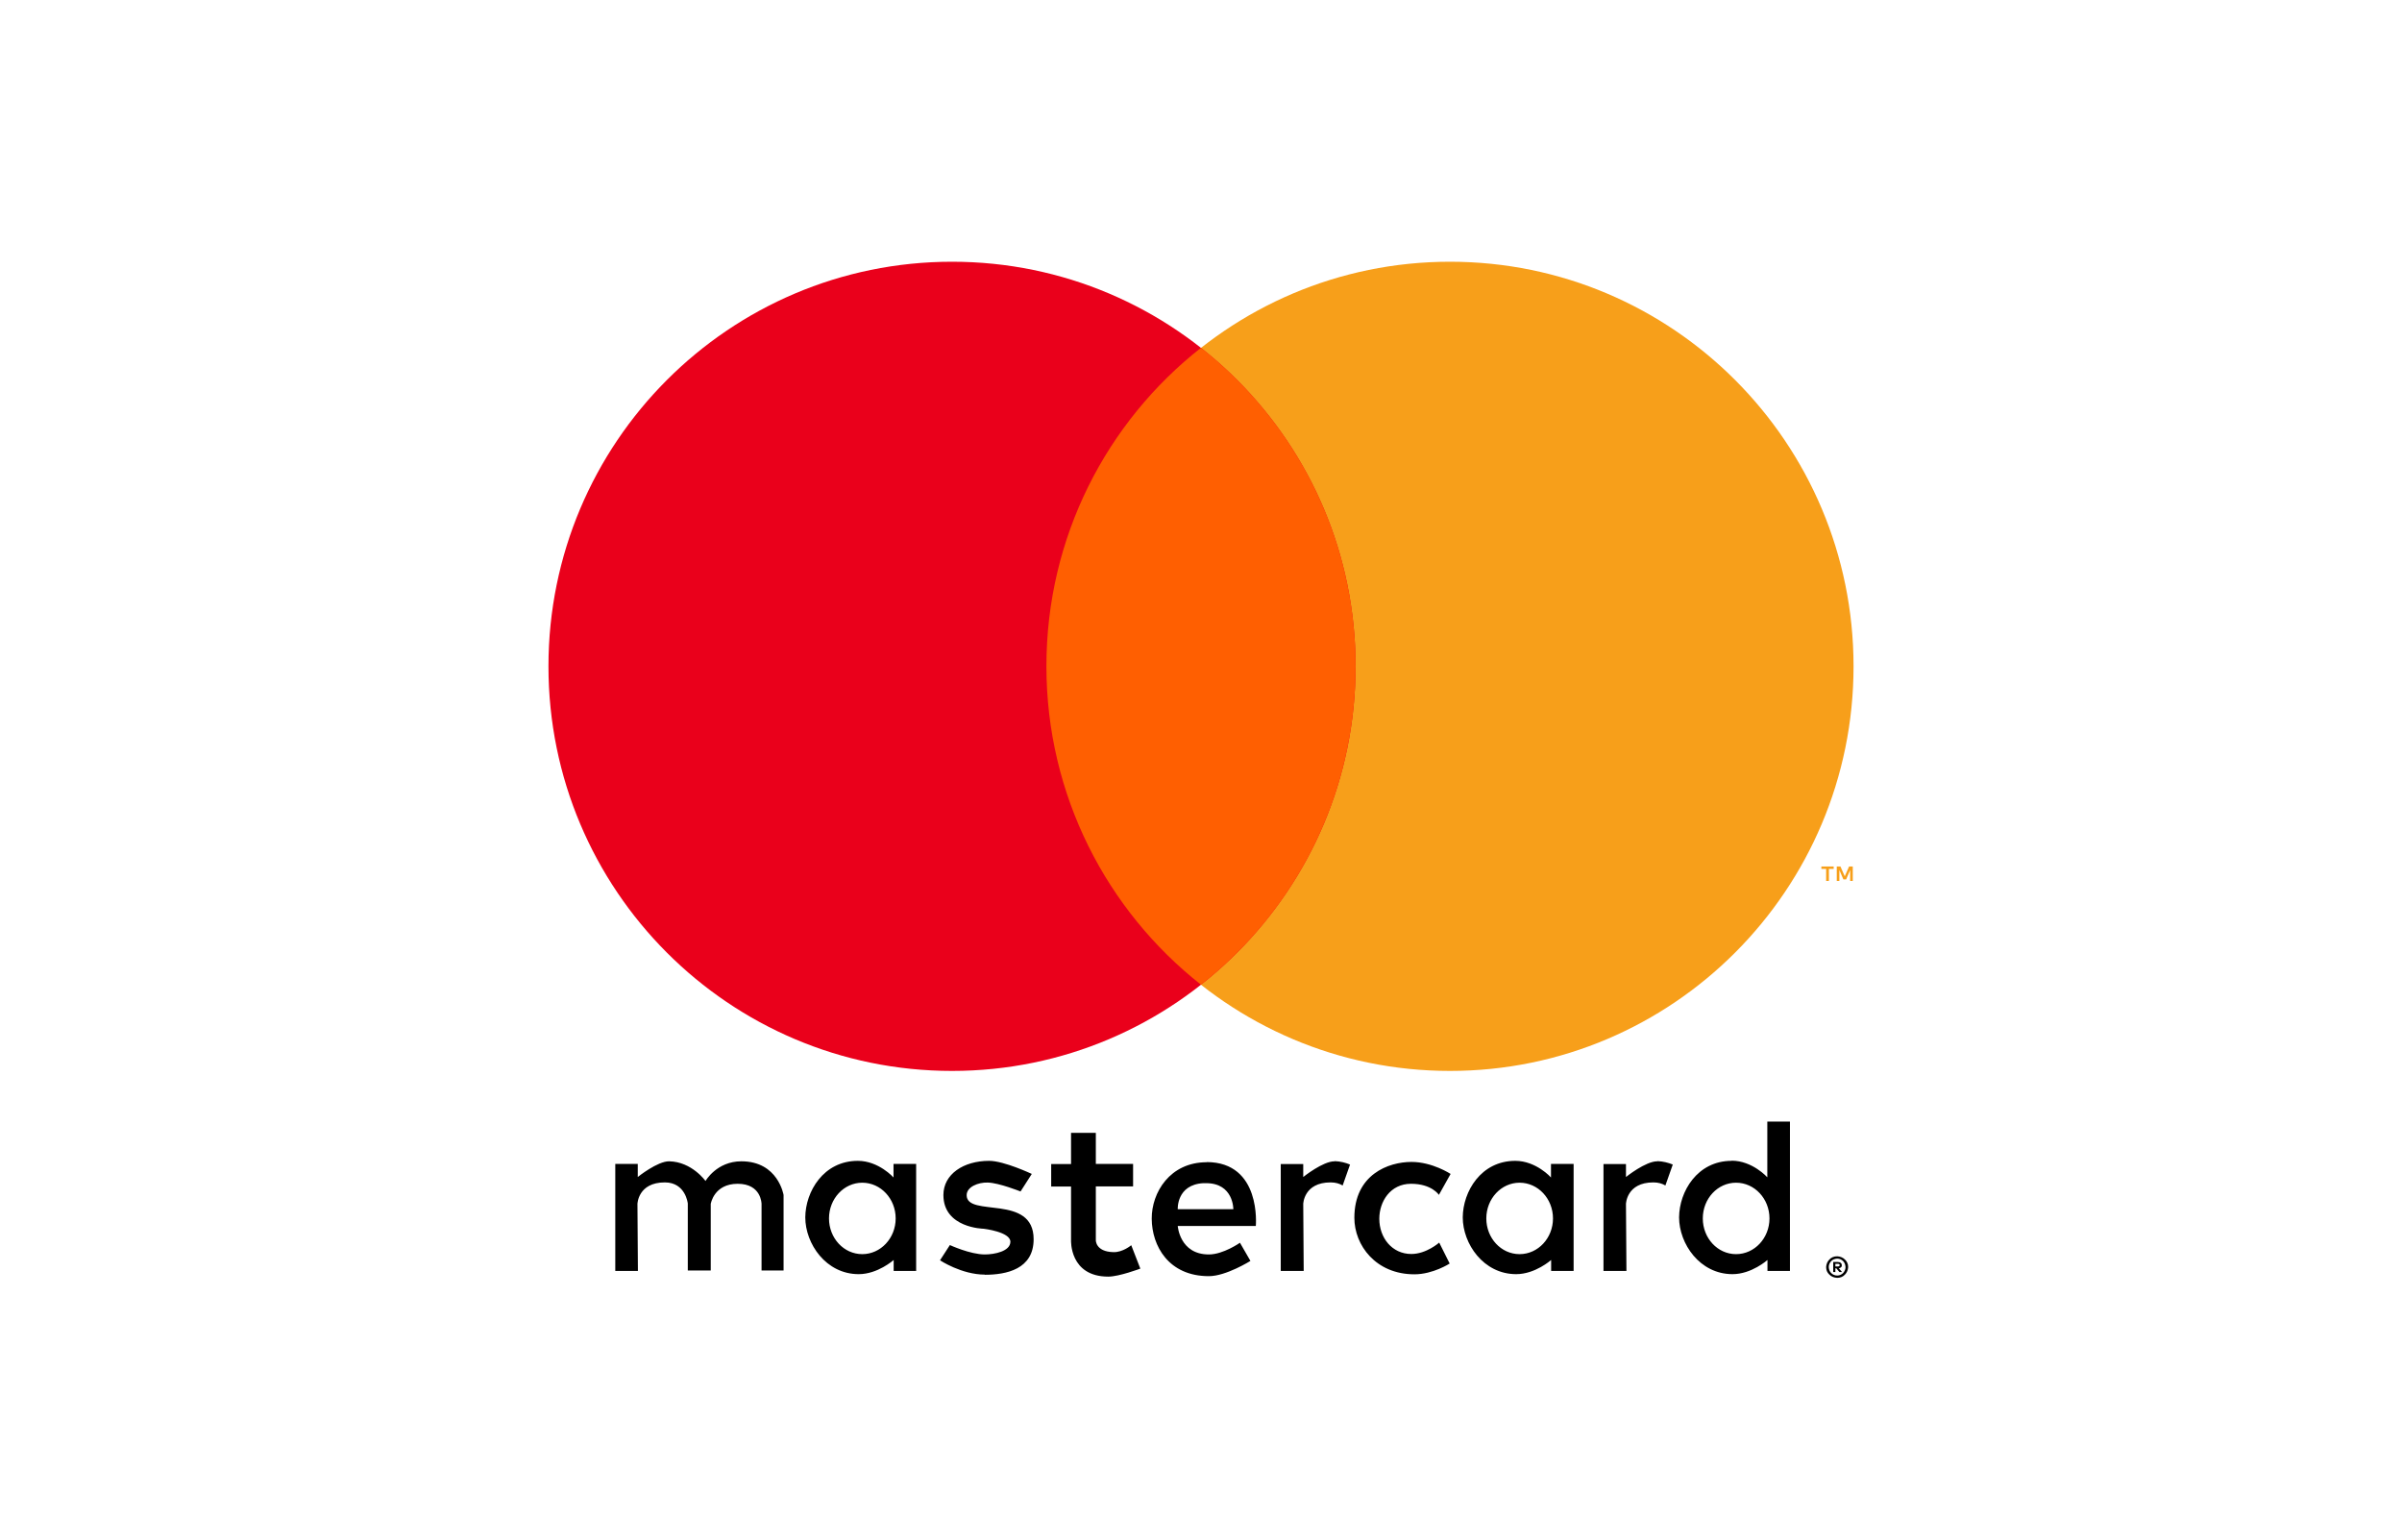
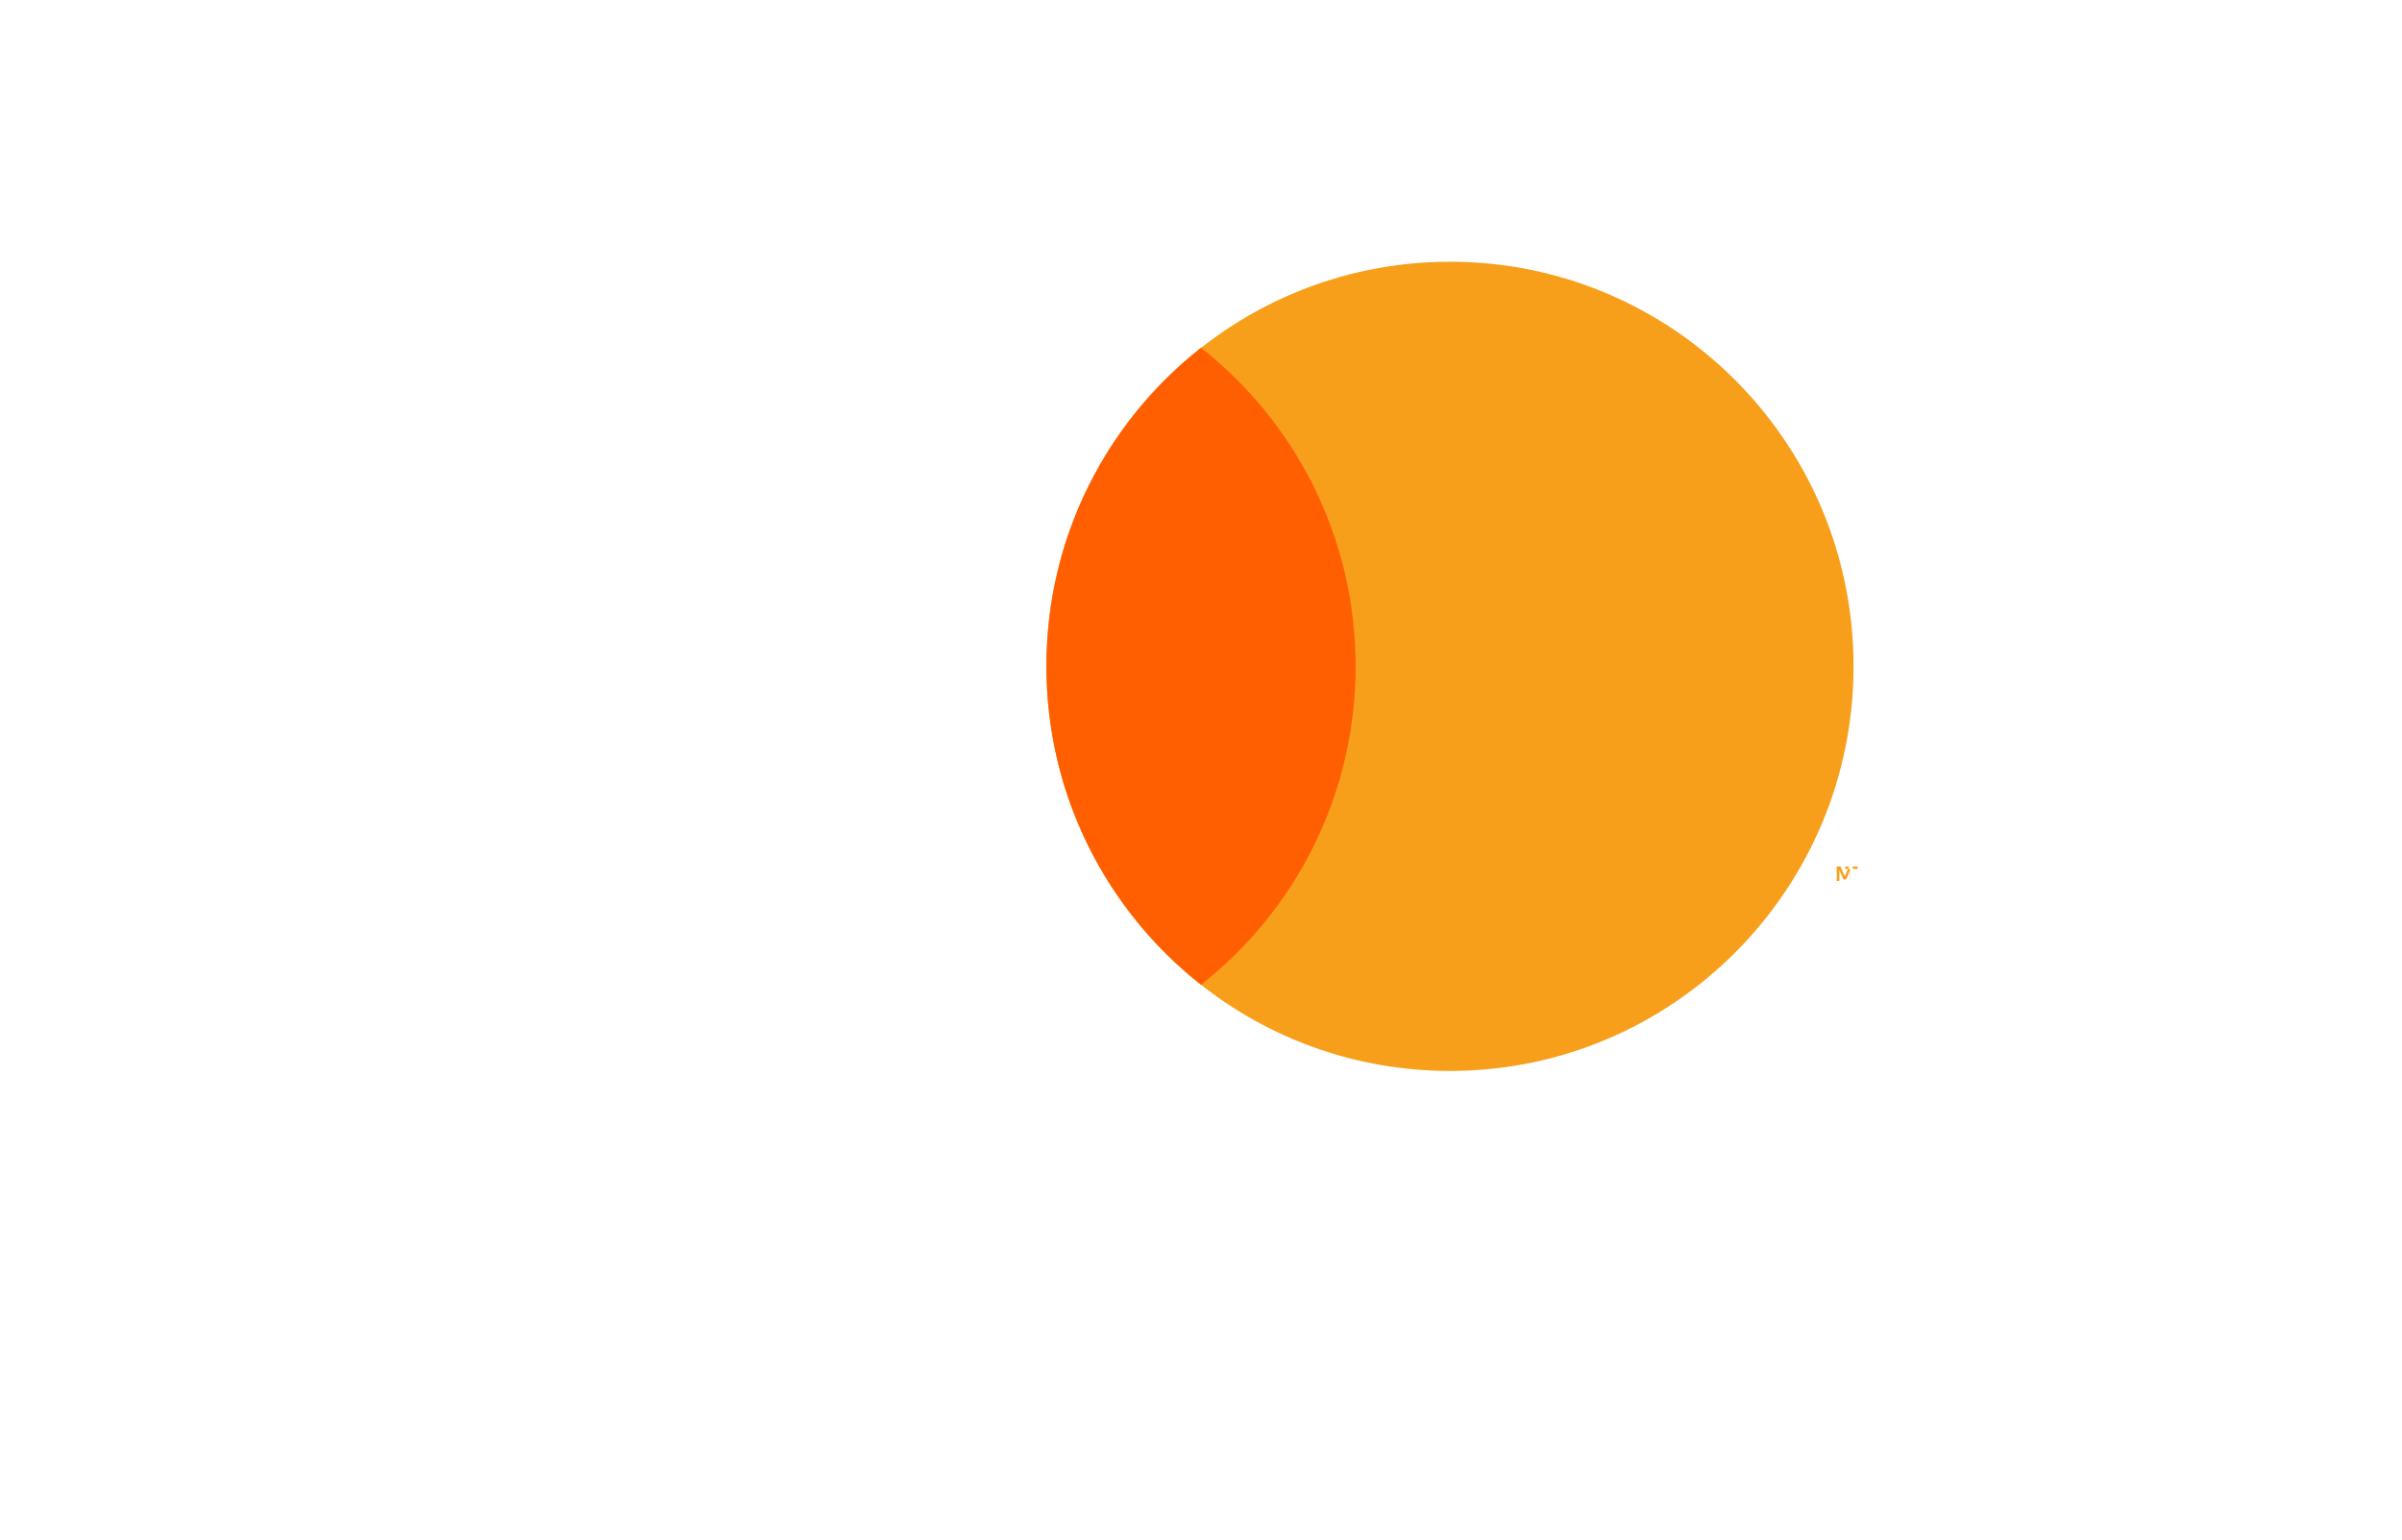
<svg xmlns="http://www.w3.org/2000/svg" id="uuid-cc0400f2-ea92-4acb-bc58-cd04de2b9530" viewBox="0 0 156 100">
-   <path d="M119.32,81.6c-.21,0-.38.07-.51.21-.13.13-.2.3-.21.49,0,.2.07.36.21.49.13.13.3.2.51.21.2,0,.37-.07.5-.21.13-.13.2-.3.21-.49,0-.2-.07-.36-.21-.49-.13-.13-.3-.2-.5-.21ZM119.32,82.85c-.16,0-.29-.06-.39-.16-.1-.1-.15-.23-.16-.39,0-.16.06-.28.16-.39.1-.1.23-.15.39-.16.15,0,.28.06.38.16.1.1.15.23.16.39,0,.15-.06.28-.16.39-.1.1-.23.16-.38.16ZM119.36,81.97h-.3v.65h.14v-.24h.06l.2.24h.17l-.21-.25c.07,0,.12-.03.15-.06.04-.03.05-.08.05-.13,0-.06-.02-.11-.07-.15-.04-.04-.11-.06-.19-.06h0s0,0,0,0ZM119.36,82.09s.07,0,.09.02c.02.01.03.04.03.06,0,.03-.01.05-.03.07-.02.01-.05.02-.09.02h-.16v-.17h.16ZM41.45,82.55h-1.49v-6.95h1.46v.85s1.28-1.03,2.04-1.02c1.48.03,2.36,1.28,2.36,1.28,0,0,.72-1.28,2.33-1.28,2.39,0,2.74,2.19,2.74,2.19v4.9h-1.43v-4.32s0-1.31-1.55-1.31-1.75,1.31-1.75,1.31v4.32h-1.49v-4.35s-.14-1.37-1.49-1.37c-1.75,0-1.78,1.4-1.78,1.4l.03,4.35ZM86.68,75.43c-.76-.01-2.04,1.02-2.04,1.02v-.84h-1.46v6.94h1.49l-.03-4.35s.03-1.4,1.78-1.4c.32,0,.58.08.78.2h0s.48-1.36.48-1.36c-.29-.12-.63-.21-1-.22h0s0,0,0,0ZM107.64,75.43c-.76-.01-2.04,1.02-2.04,1.02v-.84h-1.46v6.94h1.49l-.03-4.35s.03-1.4,1.78-1.4c.32,0,.58.08.78.2h0s.48-1.36.48-1.36c-.29-.12-.63-.21-1-.22h0ZM55.71,75.4c-2.23,0-3.4,2-3.41,3.67,0,1.71,1.34,3.69,3.47,3.69,1.24,0,2.27-.92,2.27-.92v.71s1.46,0,1.46,0v-6.95h-1.47v.88s-.96-1.08-2.32-1.08h0ZM56,76.82c1.2,0,2.17,1.04,2.17,2.32s-.97,2.32-2.17,2.32-2.16-1.04-2.16-2.32.97-2.32,2.16-2.32h0s0,0,0,0ZM98.41,75.4c-2.23,0-3.4,2-3.41,3.67,0,1.71,1.34,3.69,3.47,3.69,1.24,0,2.27-.92,2.27-.92v.71s1.46,0,1.46,0v-6.95h-1.47v.88s-.96-1.08-2.32-1.08h0ZM98.69,76.82c1.2,0,2.17,1.04,2.17,2.32s-.97,2.32-2.17,2.32-2.16-1.04-2.16-2.32.97-2.32,2.16-2.32h0ZM112.46,75.4c-2.23,0-3.4,2-3.41,3.67,0,1.71,1.34,3.69,3.47,3.69,1.24,0,2.27-.92,2.27-.92v.71s1.46,0,1.46,0v-9.7h-1.47v3.62s-.96-1.08-2.32-1.08ZM112.75,76.82c1.2,0,2.17,1.04,2.17,2.32s-.97,2.32-2.17,2.32-2.16-1.04-2.16-2.32.96-2.32,2.16-2.32h0ZM63.97,82.79c-1.52,0-2.92-.93-2.92-.93l.64-.99s1.32.61,2.27.61c.62,0,1.65-.2,1.66-.82.01-.65-1.74-.85-1.74-.85,0,0-2.61-.04-2.61-2.19,0-1.35,1.3-2.22,2.97-2.22.97,0,2.77.85,2.77.85l-.73,1.14s-1.39-.56-2.13-.58c-.62-.02-1.37.28-1.37.82,0,1.47,4.35-.11,4.35,2.86,0,1.95-1.77,2.31-3.18,2.31h0ZM69.56,73.59v2.02h-1.29v1.46h1.29v3.49s-.11,2.36,2.42,2.36c.7,0,2.08-.52,2.08-.52l-.59-1.52s-.55.47-1.16.45c-1.17-.03-1.14-.78-1.14-.78v-3.49h2.42v-1.46h-2.42v-2.02h-1.61ZM78.37,75.49c-2.39,0-3.58,1.97-3.57,3.67.01,1.76,1.09,3.73,3.71,3.73,1.12,0,2.7-.99,2.7-.99l-.68-1.18s-1.08.76-2.02.76c-1.9,0-2.02-1.85-2.02-1.85h5.07s.38-4.15-3.2-4.15h0s0,0,0,0ZM78.15,76.85c.06,0,.12,0,.18,0,1.79,0,1.77,1.69,1.77,1.69h-3.61s-.09-1.59,1.66-1.69ZM93.47,80.71l.68,1.36s-1.08.7-2.29.7c-2.51,0-3.9-1.89-3.9-3.67,0-2.81,2.21-3.63,3.71-3.63,1.36,0,2.54.78,2.54.78l-.76,1.36s-.46-.72-1.81-.72-2.06,1.16-2.06,2.27c0,1.24.83,2.29,2.08,2.29.98,0,1.81-.74,1.81-.74Z" fill="#000" fill-rule="evenodd" stroke-width="0" />
-   <path d="M120.33,57.22v-.94h-.24l-.28.64-.28-.64h-.24v.94h.17v-.71l.26.61h.18l.26-.61v.71h.17ZM118.78,57.22v-.78h.31v-.16h-.8v.16h.31v.78h.17ZM120.38,43.28c0,14.51-11.74,26.28-26.21,26.28s-26.21-11.76-26.21-26.28,11.74-26.28,26.21-26.28,26.21,11.76,26.21,26.28h0Z" fill="#f79f1a" fill-rule="evenodd" stroke-width="0" />
-   <path d="M88.04,43.28c0,14.51-11.74,26.28-26.21,26.28s-26.21-11.76-26.21-26.28,11.74-26.28,26.21-26.28,26.21,11.76,26.21,26.28h0Z" fill="#ea001b" fill-rule="evenodd" stroke-width="0" />
+   <path d="M120.33,57.22v-.94h-.24l-.28.64-.28-.64h-.24v.94h.17v-.71l.26.61h.18l.26-.61v.71h.17Zv-.78h.31v-.16h-.8v.16h.31v.78h.17ZM120.38,43.28c0,14.51-11.74,26.28-26.21,26.28s-26.21-11.76-26.21-26.28,11.74-26.28,26.21-26.28,26.21,11.76,26.21,26.28h0Z" fill="#f79f1a" fill-rule="evenodd" stroke-width="0" />
  <path d="M78,22.59c-6.12,4.81-10.04,12.29-10.04,20.68s3.93,15.88,10.04,20.69c6.12-4.81,10.04-12.29,10.04-20.69s-3.93-15.87-10.04-20.68h0Z" fill="#ff5f01" fill-rule="evenodd" stroke-width="0" />
</svg>